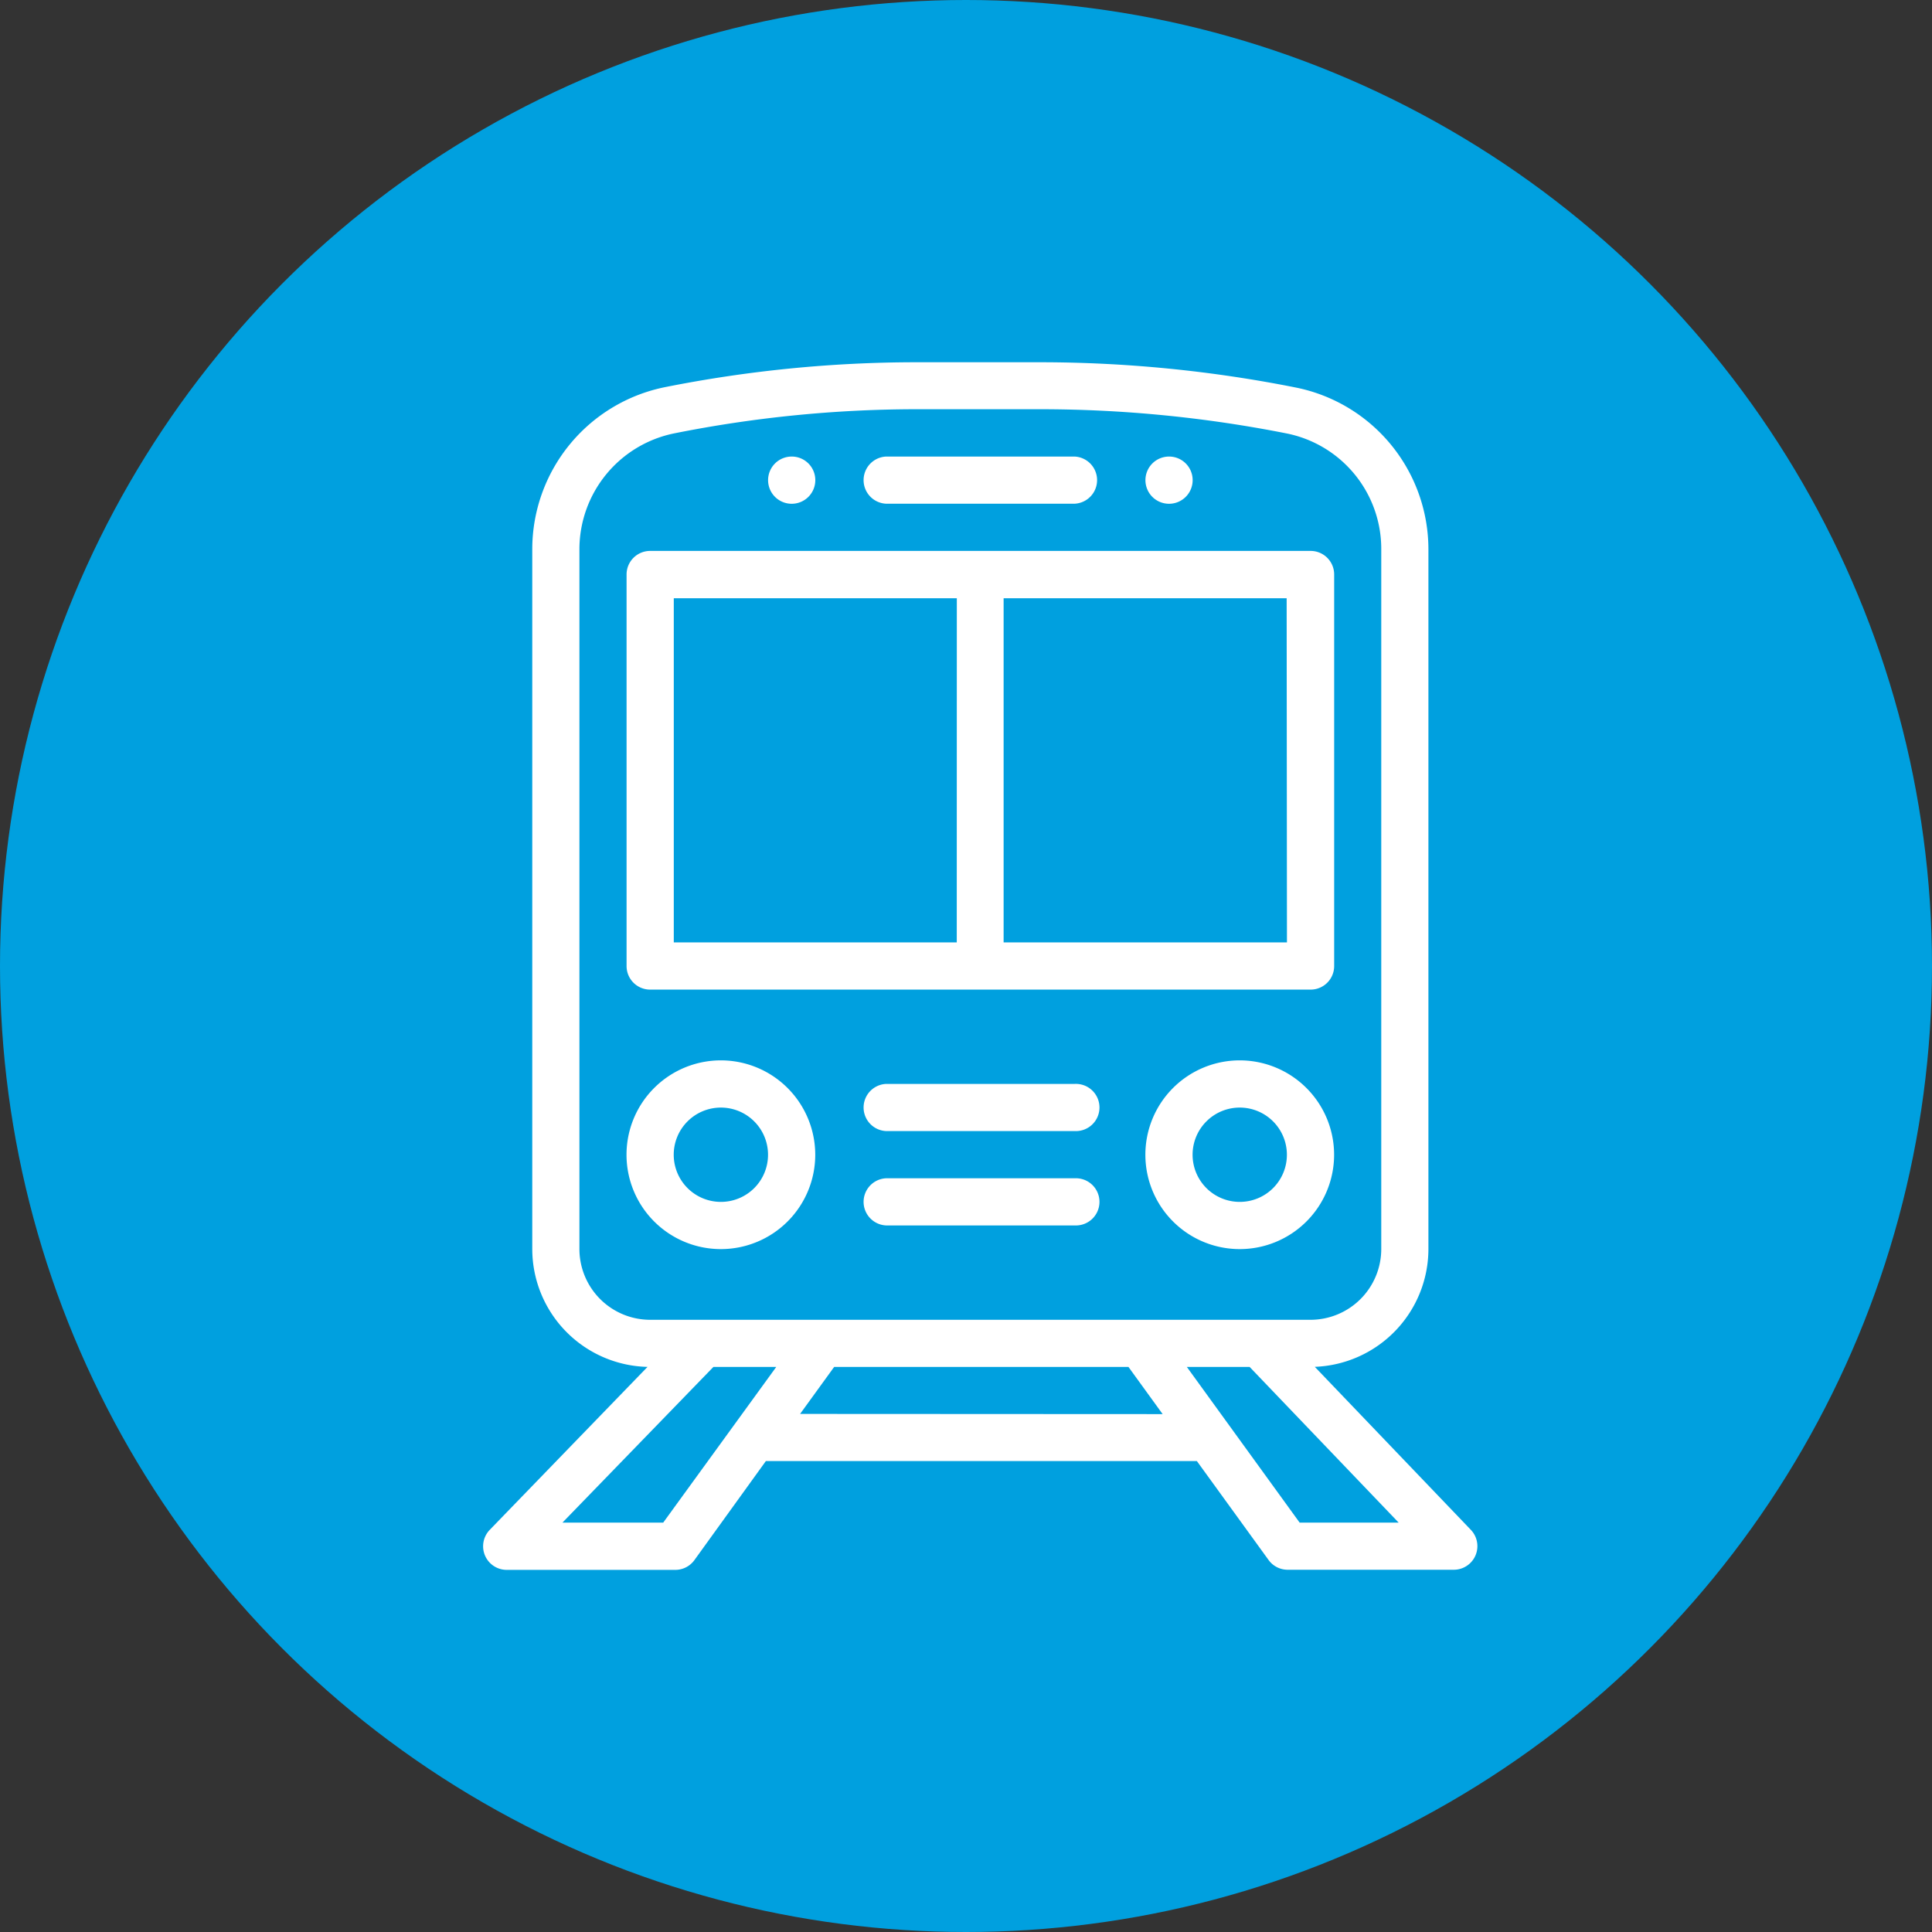
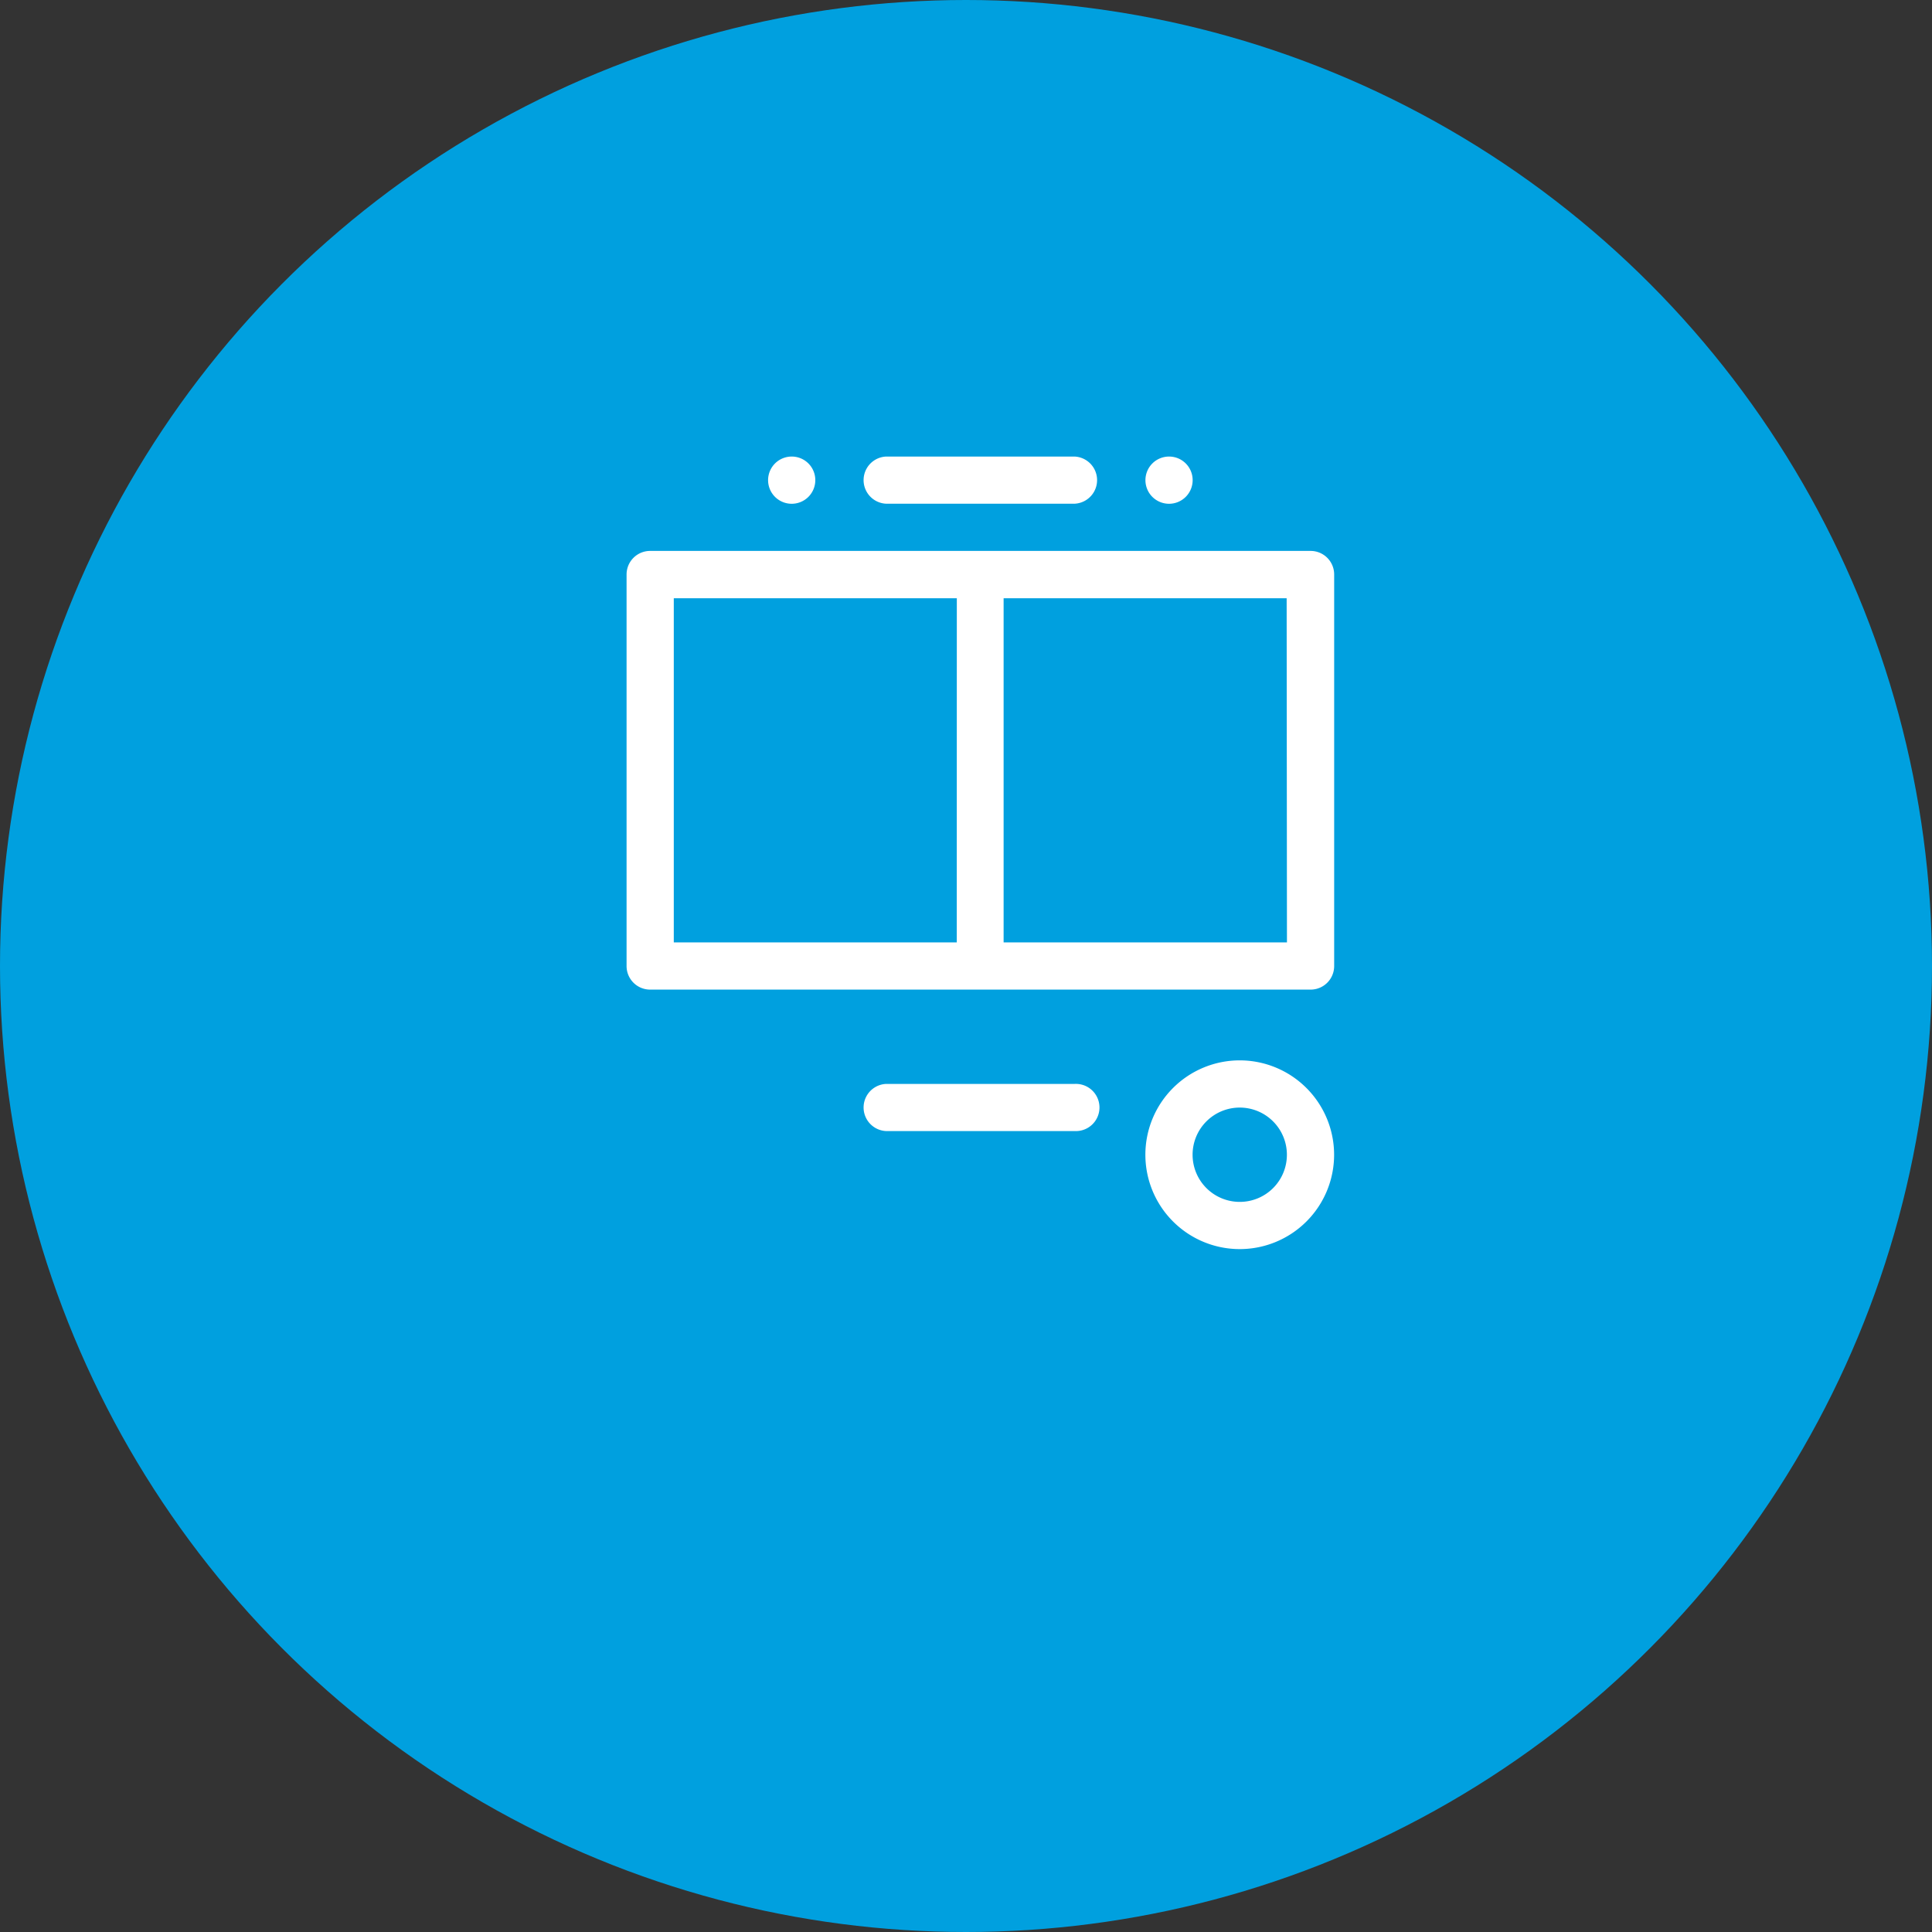
<svg xmlns="http://www.w3.org/2000/svg" width="32" height="32">
  <rect width="100%" height="100%" fill="#333333" stroke="none" />
  <g transform="translate(-1010 -6791)">
    <circle cx="16" cy="16" r="16" fill="#00a0df" data-name="楕円形 598" transform="translate(1010 6791)" />
    <g data-name="グループ 62353">
      <g data-name="グループ 62352">
        <path fill="#fff" d="M1029.363 6798.562a.391.391 0 1 0 .391.391.39.39 0 0 0-.391-.391" data-name="パス 78138" />
      </g>
    </g>
    <g data-name="グループ 62355">
      <g data-name="グループ 62354">
        <path fill="#fff" d="M1023.113 6798.562a.391.391 0 1 0 .391.391.39.39 0 0 0-.391-.391" data-name="パス 78139" />
      </g>
    </g>
    <g data-name="グループ 62357">
      <g data-name="グループ 62356">
-         <path fill="#fff" d="m1034.362 6816.339-2.585-2.7a1.955 1.955 0 0 0 1.882-1.951V6800.1a2.734 2.734 0 0 0-2.2-2.682 21.7 21.7 0 0 0-4.221-.418h-2.064a21.3 21.3 0 0 0-4.158.412 2.74 2.74 0 0 0-2.2 2.681v11.595a1.955 1.955 0 0 0 1.909 1.952l-2.614 2.7a.391.391 0 0 0 .281.662h2.793a.39.39 0 0 0 .316-.161l1.184-1.641h7.139l1.185 1.635a.39.39 0 0 0 .317.165h2.754a.391.391 0 0 0 .282-.661m-14.765-4.651v-11.595a1.96 1.96 0 0 1 1.57-1.915 20.5 20.5 0 0 1 4.007-.4h2.064a21 21 0 0 1 4.067.4 1.95 1.95 0 0 1 1.573 1.922v11.588a1.173 1.173 0 0 1-1.172 1.172h-10.937a1.173 1.173 0 0 1-1.172-1.172m1.388 4.531h-1.669l2.5-2.578h1.041Zm2.267-1.8.564-.778h4.875l.566.781Zm8.274 1.8-1.868-2.578h1.04l2.468 2.578Z" data-name="パス 78140" />
-       </g>
+         </g>
    </g>
    <g data-name="グループ 62359">
      <g data-name="グループ 62358">
        <path fill="#fff" d="M1031.706 6800.125h-10.937a.39.39 0 0 0-.391.391V6807a.39.39 0 0 0 .391.391h10.938a.39.39 0 0 0 .391-.391v-6.484a.39.39 0 0 0-.392-.391m-5.859 6.484h-4.687v-5.7h4.688Zm5.469 0h-4.693v-5.7h4.688Z" data-name="パス 78141" />
      </g>
    </g>
    <g data-name="グループ 62361">
      <g data-name="グループ 62360">
        <path fill="#fff" d="M1027.8 6798.562h-3.125a.391.391 0 0 0 0 .781h3.125a.391.391 0 0 0 0-.781" data-name="パス 78142" />
      </g>
    </g>
    <g data-name="グループ 62363">
      <g data-name="グループ 62362">
        <path fill="#fff" d="M1030.534 6808.563a1.563 1.563 0 1 0 1.563 1.563 1.564 1.564 0 0 0-1.563-1.563m0 2.344a.781.781 0 1 1 .781-.781.78.78 0 0 1-.781.781" data-name="パス 78143" />
      </g>
    </g>
    <g data-name="グループ 62365">
      <g data-name="グループ 62364">
-         <path fill="#fff" d="M1021.94 6808.563a1.563 1.563 0 1 0 1.563 1.563 1.564 1.564 0 0 0-1.563-1.563m0 2.344a.781.781 0 1 1 .781-.781.78.78 0 0 1-.781.781" data-name="パス 78144" />
-       </g>
+         </g>
    </g>
    <g data-name="グループ 62367">
      <g data-name="グループ 62366">
        <path fill="#fff" d="M1027.8 6808.953h-3.125a.391.391 0 0 0 0 .781h3.125a.391.391 0 1 0 0-.781" data-name="パス 78145" />
      </g>
    </g>
    <g data-name="グループ 62369">
      <g data-name="グループ 62368">
-         <path fill="#fff" d="M1027.8 6810.516h-3.125a.391.391 0 0 0 0 .781h3.125a.391.391 0 1 0 0-.781" data-name="パス 78146" />
-       </g>
+         </g>
    </g>
  </g>
</svg>